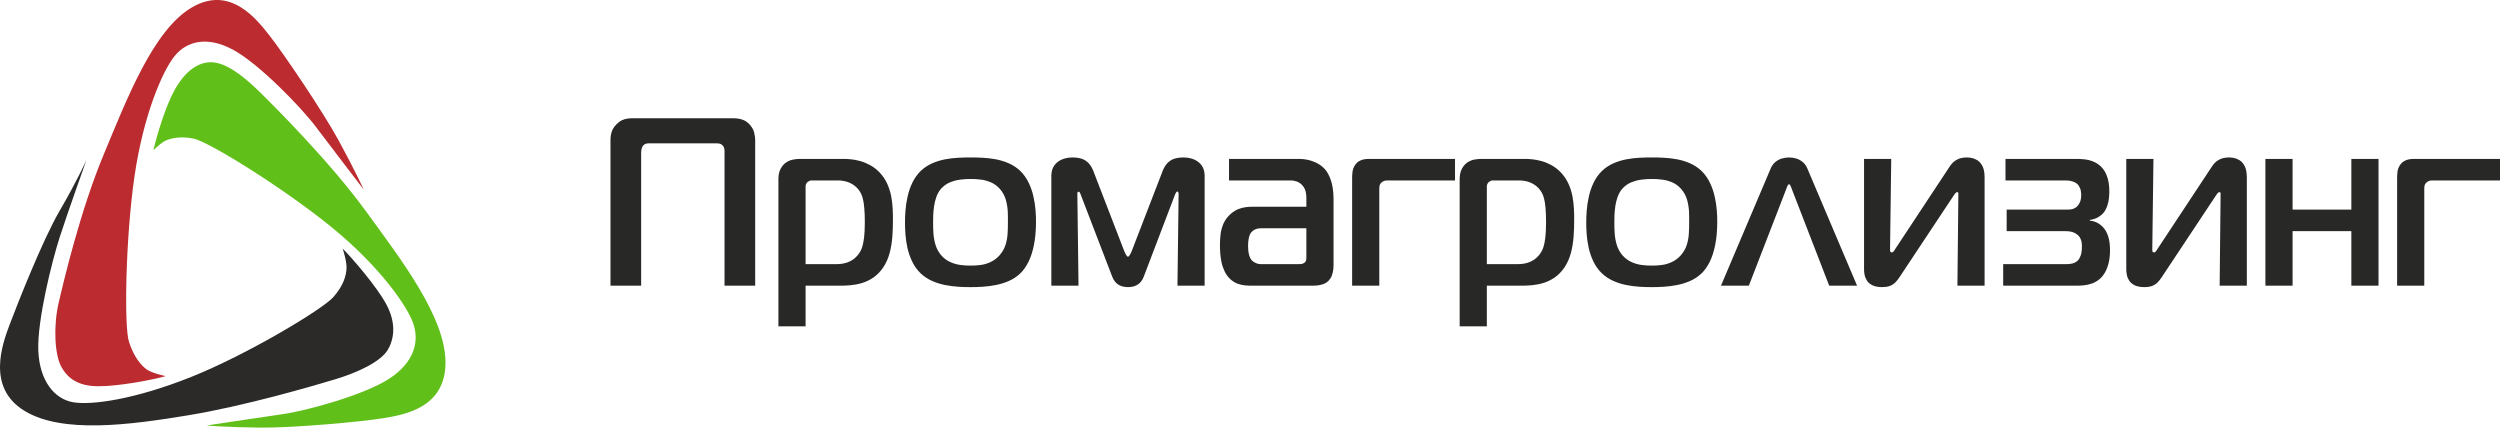
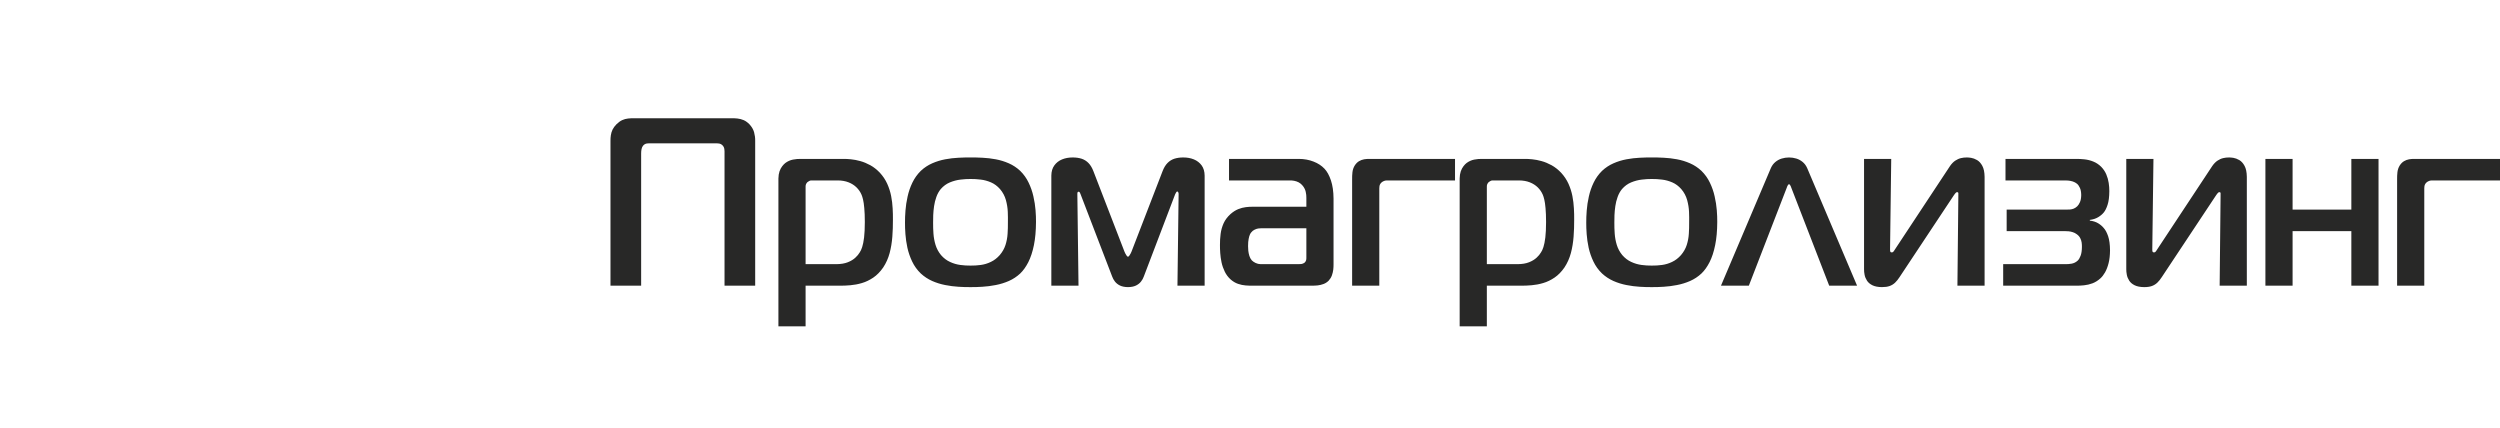
<svg xmlns="http://www.w3.org/2000/svg" width="380" height="65" viewBox="0 0 380 65" fill="none">
  <path d="M108.716 21.79C108.881 21.778 109.069 21.79 109.281 21.814C109.493 21.845 109.681 21.941 109.846 22.117C109.999 22.287 110.087 22.481 110.105 22.705C110.128 22.923 110.14 23.129 110.128 23.317V43.424H114.788V21.426C114.8 20.984 114.741 20.548 114.624 20.111C114.506 19.675 114.265 19.269 113.906 18.881C113.623 18.596 113.329 18.384 113.029 18.257C112.723 18.13 112.411 18.045 112.094 18.014C111.77 17.978 111.446 17.966 111.117 17.972H96.5C96.124 17.966 95.783 17.978 95.471 18.014C95.159 18.045 94.859 18.13 94.576 18.257C94.294 18.384 94.006 18.596 93.711 18.881C93.447 19.148 93.247 19.42 93.111 19.693C92.982 19.972 92.893 20.251 92.852 20.541C92.811 20.826 92.787 21.123 92.793 21.426V43.424H97.454V23.317C97.454 23.093 97.471 22.869 97.518 22.651C97.566 22.426 97.648 22.251 97.771 22.117C97.93 21.941 98.113 21.845 98.307 21.814C98.507 21.79 98.701 21.778 98.901 21.79H108.716V21.79ZM122.45 43.424H127.675C128.157 43.43 128.687 43.406 129.258 43.357C129.828 43.309 130.417 43.2 131.011 43.024C131.611 42.849 132.182 42.57 132.741 42.194C133.294 41.818 133.795 41.309 134.242 40.661C134.683 40 135.007 39.267 135.224 38.467C135.436 37.667 135.571 36.837 135.636 35.97C135.701 35.104 135.73 34.243 135.724 33.389C135.73 32.855 135.718 32.286 135.683 31.674C135.654 31.062 135.577 30.431 135.454 29.795C135.33 29.159 135.13 28.541 134.859 27.935C134.589 27.335 134.218 26.777 133.747 26.262C133.294 25.783 132.806 25.402 132.294 25.117C131.782 24.838 131.276 24.626 130.77 24.487C130.264 24.347 129.793 24.256 129.352 24.214C128.917 24.171 128.546 24.147 128.24 24.153H121.709C121.344 24.147 120.961 24.177 120.543 24.256C120.131 24.335 119.743 24.505 119.378 24.771C119.219 24.893 119.061 25.056 118.901 25.262C118.737 25.468 118.601 25.729 118.489 26.038C118.384 26.347 118.325 26.711 118.319 27.135V49.605H122.45V43.424V43.424ZM122.45 40.152V28.334C122.45 28.225 122.468 28.117 122.509 28.008C122.556 27.898 122.626 27.789 122.732 27.68C122.809 27.62 122.897 27.565 123.003 27.511C123.109 27.456 123.203 27.426 123.297 27.426H127.357C127.969 27.431 128.516 27.529 128.987 27.716C129.464 27.904 129.87 28.165 130.199 28.492C130.529 28.82 130.782 29.189 130.958 29.607C131.029 29.771 131.105 30.007 131.182 30.328C131.259 30.643 131.323 31.074 131.37 31.625C131.423 32.177 131.453 32.886 131.453 33.752C131.453 34.704 131.412 35.486 131.341 36.098C131.264 36.709 131.17 37.194 131.052 37.552C130.935 37.909 130.811 38.182 130.676 38.37C130.529 38.631 130.305 38.897 130.011 39.17C129.717 39.443 129.34 39.673 128.869 39.861C128.399 40.049 127.828 40.145 127.145 40.152H122.45V40.152ZM147.516 23.935C146.957 23.929 146.345 23.941 145.686 23.977C145.028 24.008 144.357 24.086 143.674 24.214C142.991 24.341 142.326 24.547 141.691 24.826C141.055 25.105 140.479 25.486 139.961 25.971C139.426 26.499 139.002 27.098 138.678 27.771C138.355 28.444 138.113 29.147 137.955 29.874C137.79 30.601 137.684 31.31 137.631 32.001C137.578 32.686 137.554 33.31 137.56 33.861C137.554 34.358 137.578 34.94 137.625 35.595C137.672 36.255 137.772 36.946 137.925 37.661C138.084 38.376 138.325 39.073 138.649 39.752C138.972 40.43 139.408 41.037 139.961 41.57C140.479 42.048 141.055 42.424 141.691 42.709C142.326 42.988 142.991 43.194 143.674 43.327C144.357 43.461 145.028 43.551 145.686 43.588C146.345 43.63 146.957 43.649 147.516 43.642C148.064 43.649 148.664 43.63 149.323 43.588C149.982 43.551 150.659 43.461 151.347 43.327C152.041 43.194 152.706 42.988 153.348 42.709C153.989 42.424 154.56 42.048 155.072 41.57C155.536 41.128 155.948 40.546 156.307 39.843C156.666 39.134 156.948 38.273 157.155 37.261C157.36 36.255 157.466 35.067 157.472 33.716C157.478 33.201 157.455 32.607 157.402 31.941C157.349 31.268 157.243 30.577 157.078 29.856C156.919 29.135 156.678 28.444 156.354 27.771C156.037 27.098 155.607 26.499 155.072 25.971C154.554 25.486 153.977 25.105 153.342 24.826C152.706 24.547 152.047 24.341 151.359 24.214C150.676 24.086 150.005 24.008 149.346 23.977C148.687 23.941 148.081 23.929 147.516 23.935V23.935ZM141.832 33.825C141.826 33.51 141.832 33.134 141.85 32.704C141.868 32.268 141.909 31.813 141.979 31.334C142.05 30.856 142.162 30.389 142.326 29.941C142.485 29.486 142.709 29.086 142.997 28.735C143.397 28.28 143.856 27.941 144.386 27.723C144.916 27.505 145.457 27.359 146.01 27.298C146.557 27.232 147.057 27.201 147.516 27.207C148.017 27.201 148.534 27.232 149.07 27.298C149.605 27.359 150.129 27.505 150.635 27.723C151.141 27.941 151.594 28.28 152 28.735C152.43 29.237 152.724 29.795 152.895 30.401C153.059 31.007 153.159 31.607 153.183 32.207C153.206 32.801 153.212 33.34 153.201 33.825C153.206 34.389 153.195 34.958 153.153 35.534C153.118 36.116 153.012 36.679 152.836 37.231C152.659 37.782 152.371 38.291 151.965 38.77C151.553 39.237 151.1 39.582 150.605 39.812C150.117 40.049 149.611 40.2 149.087 40.273C148.564 40.346 148.04 40.376 147.516 40.37C147.016 40.376 146.498 40.346 145.963 40.273C145.427 40.2 144.904 40.049 144.398 39.812C143.892 39.582 143.439 39.237 143.033 38.77C142.65 38.303 142.374 37.788 142.203 37.231C142.032 36.667 141.927 36.098 141.885 35.51C141.844 34.928 141.826 34.364 141.832 33.825V33.825ZM178.62 29.534C178.661 29.45 178.708 29.359 178.767 29.262C178.826 29.159 178.885 29.104 178.938 29.098C178.979 29.098 179.02 29.135 179.073 29.195C179.12 29.262 179.144 29.353 179.15 29.462L178.973 43.424H183.104V26.699C183.098 26.068 182.945 25.547 182.651 25.141C182.351 24.735 181.962 24.432 181.48 24.232C180.992 24.032 180.468 23.935 179.891 23.935C179.373 23.929 178.914 23.996 178.508 24.123C178.108 24.256 177.755 24.474 177.461 24.777C177.161 25.08 176.914 25.492 176.714 26.008L171.983 38.261C171.959 38.328 171.912 38.419 171.853 38.54C171.794 38.661 171.724 38.77 171.653 38.867C171.583 38.964 171.512 39.019 171.453 39.025C171.394 39.019 171.324 38.964 171.253 38.867C171.183 38.77 171.112 38.661 171.053 38.54C170.994 38.419 170.947 38.328 170.924 38.261L166.193 26.008C165.993 25.492 165.746 25.08 165.446 24.777C165.151 24.474 164.798 24.256 164.398 24.123C163.992 23.996 163.533 23.929 163.015 23.935C162.445 23.935 161.915 24.032 161.427 24.232C160.944 24.432 160.556 24.735 160.262 25.141C159.962 25.547 159.809 26.068 159.803 26.699V43.424H163.933L163.757 29.462C163.751 29.401 163.763 29.334 163.78 29.256C163.804 29.183 163.869 29.141 163.968 29.135C164.039 29.147 164.098 29.195 164.151 29.292C164.198 29.389 164.233 29.468 164.251 29.534L169.053 42.043C169.147 42.303 169.282 42.552 169.47 42.794C169.659 43.036 169.912 43.243 170.235 43.4C170.559 43.557 170.965 43.636 171.453 43.642C171.947 43.636 172.353 43.557 172.671 43.4C172.995 43.243 173.248 43.036 173.436 42.794C173.624 42.552 173.766 42.303 173.854 42.043L178.62 29.534V29.534ZM186.811 24.153V27.426H196.026C196.243 27.419 196.467 27.438 196.702 27.48C196.943 27.523 197.179 27.602 197.409 27.723C197.638 27.844 197.85 28.02 198.038 28.262C198.262 28.553 198.409 28.856 198.473 29.171C198.544 29.48 198.574 29.783 198.568 30.08V31.425H190.447C190.118 31.419 189.759 31.437 189.376 31.486C189 31.529 188.612 31.631 188.211 31.789C187.811 31.953 187.411 32.207 187.023 32.552C186.558 32.977 186.211 33.443 185.981 33.953C185.758 34.461 185.605 34.994 185.534 35.552C185.464 36.103 185.428 36.673 185.434 37.243C185.428 37.6 185.446 38.013 185.475 38.467C185.505 38.928 185.575 39.4 185.675 39.885C185.781 40.376 185.946 40.843 186.164 41.291C186.381 41.739 186.681 42.14 187.058 42.479C187.417 42.788 187.788 43.012 188.182 43.145C188.571 43.279 188.959 43.358 189.347 43.388C189.735 43.418 190.1 43.43 190.447 43.424H199.38C199.68 43.424 199.98 43.412 200.292 43.382C200.603 43.345 200.898 43.273 201.186 43.164C201.474 43.055 201.733 42.885 201.957 42.661C202.174 42.424 202.339 42.157 202.445 41.867C202.551 41.57 202.622 41.279 202.657 40.982C202.686 40.691 202.704 40.425 202.698 40.188V30.189C202.692 29.11 202.557 28.189 202.304 27.426C202.045 26.656 201.721 26.062 201.321 25.644C200.886 25.183 200.333 24.82 199.656 24.559C198.98 24.293 198.244 24.159 197.438 24.153H186.811V24.153ZM198.568 34.698V39.134C198.574 39.279 198.562 39.418 198.532 39.546C198.503 39.679 198.421 39.806 198.285 39.934C198.138 40.037 197.979 40.103 197.814 40.128C197.644 40.145 197.497 40.158 197.367 40.152H191.612C191.342 40.145 191.089 40.085 190.848 39.97C190.612 39.855 190.418 39.722 190.271 39.57C190.106 39.382 189.988 39.158 189.906 38.903C189.824 38.643 189.771 38.382 189.741 38.116C189.718 37.855 189.706 37.625 189.706 37.425C189.706 36.97 189.735 36.595 189.794 36.316C189.847 36.031 189.912 35.813 189.983 35.661C190.053 35.51 190.112 35.407 190.165 35.352C190.324 35.146 190.5 35.001 190.701 34.91C190.9 34.813 191.089 34.752 191.265 34.728C191.448 34.704 191.583 34.692 191.683 34.698H198.568V34.698ZM209.653 43.424V28.953C209.648 28.716 209.653 28.505 209.677 28.317C209.7 28.129 209.783 27.953 209.936 27.789C210.024 27.692 210.148 27.607 210.295 27.541C210.442 27.468 210.607 27.426 210.783 27.426H221.163V24.153H208.135C207.876 24.147 207.606 24.171 207.341 24.214C207.07 24.262 206.811 24.359 206.564 24.505C206.323 24.65 206.099 24.875 205.911 25.171C205.723 25.48 205.611 25.82 205.57 26.189C205.528 26.553 205.517 26.929 205.523 27.317V43.424H209.653V43.424ZM226 43.424H231.225C231.707 43.43 232.237 43.406 232.808 43.357C233.378 43.309 233.967 43.2 234.561 43.024C235.162 42.849 235.732 42.57 236.291 42.194C236.844 41.818 237.344 41.309 237.792 40.661C238.233 40 238.557 39.267 238.774 38.467C238.986 37.667 239.121 36.837 239.186 35.97C239.251 35.104 239.28 34.243 239.274 33.389C239.28 32.855 239.269 32.286 239.233 31.674C239.204 31.062 239.127 30.431 239.004 29.795C238.88 29.159 238.68 28.541 238.41 27.935C238.139 27.335 237.768 26.777 237.297 26.262C236.844 25.783 236.356 25.402 235.844 25.117C235.332 24.838 234.826 24.626 234.32 24.487C233.814 24.347 233.343 24.256 232.902 24.214C232.466 24.171 232.096 24.147 231.79 24.153H225.258C224.893 24.147 224.511 24.177 224.093 24.256C223.681 24.335 223.293 24.505 222.928 24.771C222.769 24.893 222.61 25.056 222.451 25.262C222.287 25.468 222.151 25.729 222.04 26.038C221.934 26.347 221.875 26.711 221.869 27.135V49.605H226V43.424V43.424ZM226 40.152V28.334C226 28.225 226.017 28.117 226.059 28.008C226.106 27.898 226.176 27.789 226.282 27.68C226.359 27.62 226.447 27.565 226.553 27.511C226.659 27.456 226.753 27.426 226.847 27.426H230.907C231.519 27.431 232.066 27.529 232.537 27.716C233.014 27.904 233.42 28.165 233.749 28.492C234.079 28.82 234.331 29.189 234.508 29.607C234.579 29.771 234.655 30.007 234.732 30.328C234.808 30.643 234.873 31.074 234.92 31.625C234.973 32.177 235.002 32.886 235.002 33.752C235.002 34.704 234.961 35.486 234.89 36.098C234.814 36.709 234.72 37.194 234.602 37.552C234.485 37.909 234.361 38.182 234.226 38.37C234.079 38.631 233.855 38.897 233.561 39.17C233.267 39.443 232.89 39.673 232.419 39.861C231.949 40.049 231.378 40.145 230.695 40.152H226V40.152ZM251.066 23.935C250.507 23.929 249.895 23.941 249.236 23.977C248.577 24.008 247.906 24.086 247.224 24.214C246.541 24.341 245.876 24.547 245.241 24.826C244.605 25.105 244.029 25.486 243.511 25.971C242.975 26.499 242.552 27.098 242.228 27.771C241.904 28.444 241.663 29.147 241.505 29.874C241.339 30.601 241.234 31.31 241.181 32.001C241.128 32.686 241.104 33.31 241.11 33.861C241.104 34.358 241.128 34.94 241.175 35.595C241.222 36.255 241.322 36.946 241.475 37.661C241.634 38.376 241.875 39.073 242.199 39.752C242.522 40.43 242.958 41.037 243.511 41.57C244.029 42.048 244.605 42.424 245.241 42.709C245.876 42.988 246.541 43.194 247.224 43.327C247.906 43.461 248.577 43.551 249.236 43.588C249.895 43.63 250.507 43.649 251.066 43.642C251.614 43.649 252.214 43.63 252.872 43.588C253.532 43.551 254.208 43.461 254.897 43.327C255.591 43.194 256.256 42.988 256.897 42.709C257.539 42.424 258.11 42.048 258.621 41.57C259.086 41.128 259.498 40.546 259.857 39.843C260.216 39.134 260.499 38.273 260.704 37.261C260.911 36.255 261.017 35.067 261.022 33.716C261.028 33.201 261.004 32.607 260.952 31.941C260.899 31.268 260.793 30.577 260.628 29.856C260.469 29.135 260.228 28.444 259.904 27.771C259.586 27.098 259.157 26.499 258.621 25.971C258.104 25.486 257.527 25.105 256.892 24.826C256.256 24.547 255.597 24.341 254.909 24.214C254.226 24.086 253.555 24.008 252.896 23.977C252.237 23.941 251.631 23.929 251.066 23.935V23.935ZM245.382 33.825C245.376 33.51 245.382 33.134 245.4 32.704C245.417 32.268 245.459 31.813 245.529 31.334C245.6 30.856 245.711 30.389 245.876 29.941C246.035 29.486 246.259 29.086 246.547 28.735C246.947 28.28 247.406 27.941 247.936 27.723C248.465 27.505 249.007 27.359 249.56 27.298C250.107 27.232 250.607 27.201 251.066 27.207C251.566 27.201 252.084 27.232 252.62 27.298C253.155 27.359 253.679 27.505 254.185 27.723C254.691 27.941 255.144 28.28 255.55 28.735C255.98 29.237 256.274 29.795 256.444 30.401C256.609 31.007 256.709 31.607 256.733 32.207C256.756 32.801 256.762 33.34 256.75 33.825C256.756 34.389 256.744 34.958 256.703 35.534C256.668 36.116 256.562 36.679 256.386 37.231C256.209 37.782 255.921 38.291 255.515 38.77C255.103 39.237 254.65 39.582 254.156 39.812C253.667 40.049 253.161 40.2 252.637 40.273C252.114 40.346 251.59 40.376 251.066 40.37C250.566 40.376 250.048 40.346 249.513 40.273C248.977 40.2 248.454 40.049 247.947 39.812C247.442 39.582 246.989 39.237 246.583 38.77C246.2 38.303 245.923 37.788 245.753 37.231C245.582 36.667 245.476 36.098 245.435 35.51C245.394 34.928 245.376 34.364 245.382 33.825V33.825ZM261.587 43.424H265.824L271.579 28.553C271.602 28.486 271.631 28.414 271.661 28.329C271.696 28.244 271.732 28.171 271.779 28.11C271.82 28.044 271.873 28.008 271.932 28.008C271.99 28.008 272.043 28.044 272.084 28.11C272.132 28.171 272.167 28.244 272.202 28.329C272.231 28.414 272.261 28.486 272.285 28.553L278.039 43.424H282.276L274.685 25.535C274.515 25.159 274.291 24.856 274.003 24.62C273.714 24.383 273.397 24.208 273.038 24.099C272.679 23.99 272.314 23.935 271.932 23.935C271.549 23.935 271.184 23.99 270.825 24.099C270.466 24.208 270.148 24.383 269.86 24.62C269.572 24.856 269.348 25.159 269.178 25.535L261.587 43.424V43.424ZM301.658 43.424V26.88C301.647 26.171 301.535 25.614 301.311 25.208C301.094 24.802 300.823 24.511 300.511 24.329C300.199 24.147 299.893 24.038 299.605 23.99C299.31 23.947 299.093 23.929 298.94 23.935C298.658 23.929 298.363 23.965 298.069 24.032C297.775 24.099 297.481 24.232 297.198 24.42C296.916 24.608 296.645 24.887 296.398 25.244L288.066 37.861C287.995 37.976 287.925 38.091 287.842 38.201C287.766 38.303 287.677 38.364 287.571 38.37C287.436 38.37 287.354 38.328 287.325 38.237C287.295 38.152 287.284 38.025 287.289 37.861L287.466 24.153H283.335V40.915C283.329 41.176 283.359 41.461 283.417 41.77C283.476 42.079 283.6 42.376 283.782 42.661C283.965 42.946 284.235 43.176 284.6 43.357C284.965 43.539 285.447 43.636 286.054 43.642C286.518 43.642 286.913 43.588 287.23 43.473C287.542 43.358 287.819 43.188 288.054 42.964C288.29 42.739 288.519 42.455 288.737 42.115L296.963 29.716C297.104 29.504 297.21 29.365 297.292 29.298C297.369 29.232 297.422 29.201 297.457 29.207C297.592 29.207 297.663 29.256 297.669 29.353C297.68 29.444 297.68 29.565 297.669 29.716L297.528 43.424H301.658V43.424ZM304.483 43.424H315.533C315.939 43.43 316.357 43.412 316.787 43.364C317.216 43.321 317.646 43.218 318.069 43.06C318.493 42.897 318.899 42.642 319.276 42.297C319.517 42.079 319.746 41.782 319.964 41.406C320.182 41.024 320.364 40.558 320.505 40C320.647 39.449 320.717 38.794 320.723 38.043C320.717 37.158 320.617 36.443 320.435 35.904C320.246 35.358 320.029 34.946 319.77 34.661C319.558 34.401 319.281 34.158 318.934 33.946C318.587 33.734 318.163 33.595 317.652 33.534V33.425C318.146 33.364 318.569 33.225 318.923 33.013C319.276 32.801 319.558 32.559 319.77 32.298C319.993 32.031 320.188 31.643 320.352 31.128C320.523 30.613 320.611 29.928 320.617 29.062C320.623 28.668 320.588 28.25 320.523 27.807C320.458 27.365 320.335 26.935 320.158 26.511C319.976 26.08 319.717 25.699 319.382 25.353C319.017 24.996 318.617 24.729 318.187 24.559C317.758 24.383 317.316 24.274 316.857 24.22C316.404 24.171 315.951 24.147 315.498 24.153H304.836V27.426H313.944C314.056 27.419 314.215 27.431 314.421 27.45C314.621 27.474 314.839 27.517 315.074 27.589C315.304 27.662 315.515 27.777 315.71 27.935C315.875 28.074 316.022 28.286 316.145 28.559C316.275 28.831 316.339 29.195 316.345 29.643C316.339 30.092 316.275 30.456 316.151 30.729C316.028 31.001 315.892 31.213 315.745 31.353C315.569 31.516 315.392 31.637 315.209 31.71C315.033 31.783 314.845 31.825 314.656 31.843C314.462 31.855 314.262 31.868 314.05 31.862H305.012V35.134H313.909C314.056 35.134 314.227 35.14 314.433 35.158C314.633 35.176 314.845 35.219 315.062 35.291C315.28 35.358 315.486 35.462 315.675 35.607C315.91 35.777 316.081 35.97 316.192 36.189C316.304 36.401 316.375 36.625 316.41 36.855C316.439 37.085 316.457 37.316 316.451 37.534C316.445 38.091 316.381 38.54 316.251 38.873C316.128 39.2 315.981 39.449 315.816 39.606C315.551 39.855 315.245 40.006 314.91 40.073C314.58 40.134 314.233 40.164 313.874 40.152H304.483V43.424V43.424ZM341.518 43.424V26.88C341.506 26.171 341.394 25.614 341.17 25.208C340.953 24.802 340.682 24.511 340.371 24.329C340.058 24.147 339.752 24.038 339.464 23.99C339.17 23.947 338.952 23.929 338.799 23.935C338.517 23.929 338.223 23.965 337.928 24.032C337.634 24.099 337.34 24.232 337.058 24.42C336.775 24.608 336.504 24.887 336.257 25.244L327.925 37.861C327.855 37.976 327.784 38.091 327.702 38.201C327.625 38.303 327.537 38.364 327.431 38.37C327.296 38.37 327.213 38.328 327.184 38.237C327.154 38.152 327.143 38.025 327.148 37.861L327.325 24.153H323.194V40.915C323.188 41.176 323.218 41.461 323.277 41.77C323.336 42.079 323.459 42.376 323.642 42.661C323.824 42.946 324.095 43.176 324.459 43.357C324.824 43.539 325.307 43.636 325.913 43.642C326.378 43.642 326.772 43.588 327.09 43.473C327.401 43.358 327.678 43.188 327.914 42.964C328.149 42.739 328.378 42.455 328.596 42.115L336.822 29.716C336.963 29.504 337.069 29.365 337.152 29.298C337.228 29.232 337.281 29.201 337.317 29.207C337.452 29.207 337.522 29.256 337.528 29.353C337.54 29.444 337.54 29.565 337.528 29.716L337.387 43.424H341.518V43.424ZM361.536 43.424V24.153H357.405V31.862H348.473V24.153H344.342V43.424H348.473V35.134H357.405V43.424H361.536ZM368.491 43.424V28.953C368.485 28.716 368.491 28.505 368.514 28.317C368.538 28.129 368.62 27.953 368.773 27.789C368.861 27.692 368.985 27.607 369.132 27.541C369.279 27.468 369.444 27.426 369.621 27.426H380V24.153H366.973C366.714 24.147 366.443 24.171 366.178 24.214C365.907 24.262 365.648 24.359 365.402 24.505C365.16 24.65 364.937 24.875 364.748 25.171C364.56 25.48 364.448 25.82 364.407 26.189C364.366 26.553 364.354 26.929 364.36 27.317V43.424H368.491V43.424Z" fill="#282827" />
-   <path fill-rule="evenodd" clip-rule="evenodd" d="M23.304 22.834C23.848 20.652 25.081 16.263 26.61 13.555C28.139 10.847 30.086 9.415 32.139 9.46C34.191 9.504 36.68 11.263 39.227 13.74C41.774 16.216 50.201 24.66 55.597 32.074C60.995 39.487 67.734 48.209 67.716 55.136C67.697 62.063 61.364 63.053 58.186 63.576C55.008 64.098 44.676 65.052 39.566 64.998C34.457 64.944 31.387 64.678 31.387 64.678C31.387 64.678 39.328 63.47 43.007 62.946C46.685 62.422 55.45 60.005 59.212 57.529C62.975 55.052 63.794 51.861 62.79 49.102C61.786 46.342 57.645 40.452 50.447 34.57C43.25 28.688 31.805 21.578 29.465 21.078C27.123 20.577 25.449 21.164 24.85 21.549C24.251 21.935 23.304 22.834 23.304 22.834V22.834Z" fill="#61BF1A" />
-   <path fill-rule="evenodd" clip-rule="evenodd" d="M25.2 57.166C23.093 57.768 17.978 58.723 14.937 58.708C11.896 58.694 10.274 57.537 9.287 55.682C8.301 53.828 8.101 49.549 8.915 46.04C9.729 42.531 12.224 31.979 15.772 23.464C19.32 14.948 23.299 4.583 29.138 1.144C34.977 -2.293 38.968 2.866 40.993 5.442C43.018 8.018 48.973 16.766 51.476 21.354C53.978 25.943 55.286 28.815 55.286 28.815C55.286 28.815 50.308 22.329 48.033 19.306C45.758 16.284 39.352 9.666 35.392 7.542C31.431 5.419 28.337 6.278 26.515 8.551C24.694 10.823 21.802 17.458 20.441 26.816C19.08 36.175 18.85 49.587 19.596 51.926C20.343 54.266 21.432 55.524 22.281 56.142C23.13 56.76 25.2 57.166 25.2 57.166Z" fill="#BB2B2F" />
-   <path fill-rule="evenodd" clip-rule="evenodd" d="M52.086 37.779C53.639 39.365 57.19 43.468 58.686 46.195C60.181 48.923 60.008 51.384 58.933 53.185C57.859 54.987 54.348 56.63 50.986 57.641C47.624 58.652 37.275 61.7 28.548 63.134C19.821 64.568 9.53 65.976 3.736 62.457C-2.057 58.938 0.317 52.374 1.486 49.286C2.656 46.198 6.446 36.535 9.075 32.023C11.704 27.51 13.134 24.34 13.134 24.34C13.134 24.34 10.198 32.556 9.054 36.117C7.91 39.678 5.65 48.66 5.821 53.255C5.993 57.851 8.251 60.629 11.071 61.133C13.89 61.636 20.495 60.716 29.062 57.295C37.628 53.875 49.054 46.996 50.657 45.17C52.26 43.343 52.569 41.963 52.67 40.898C52.77 39.832 52.086 37.779 52.086 37.779V37.779Z" fill="#2B2A29" />
</svg>